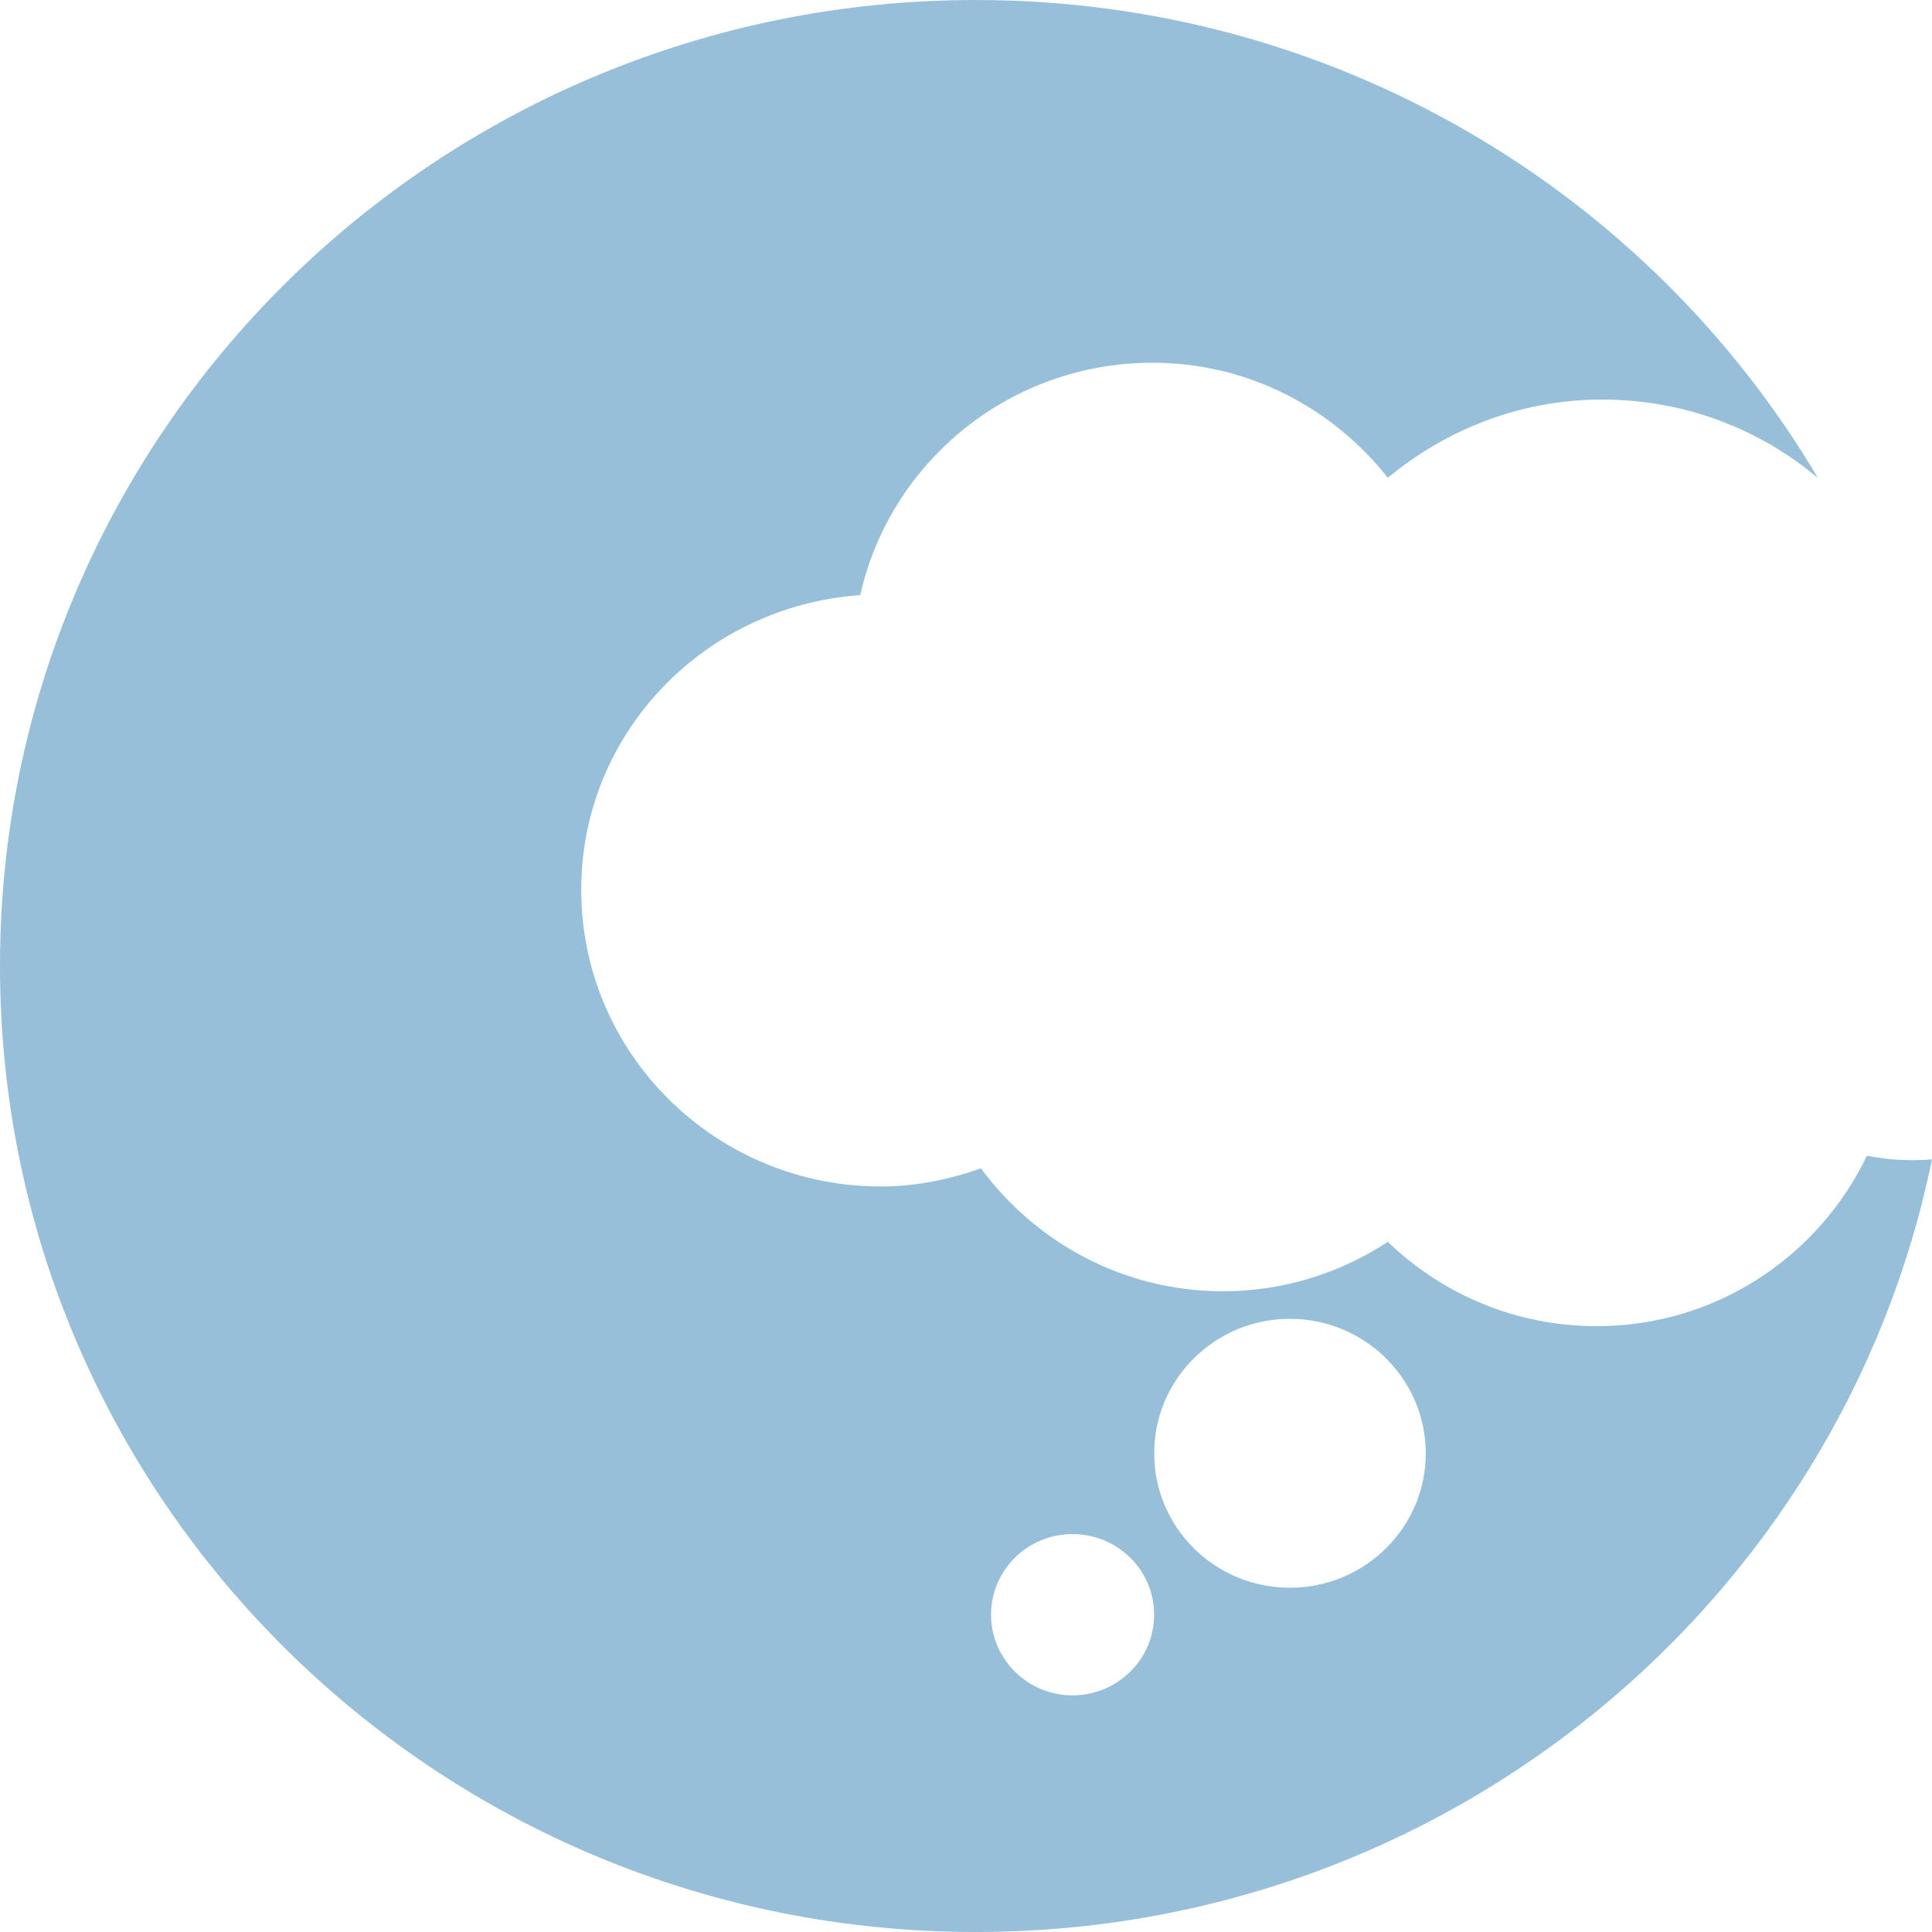
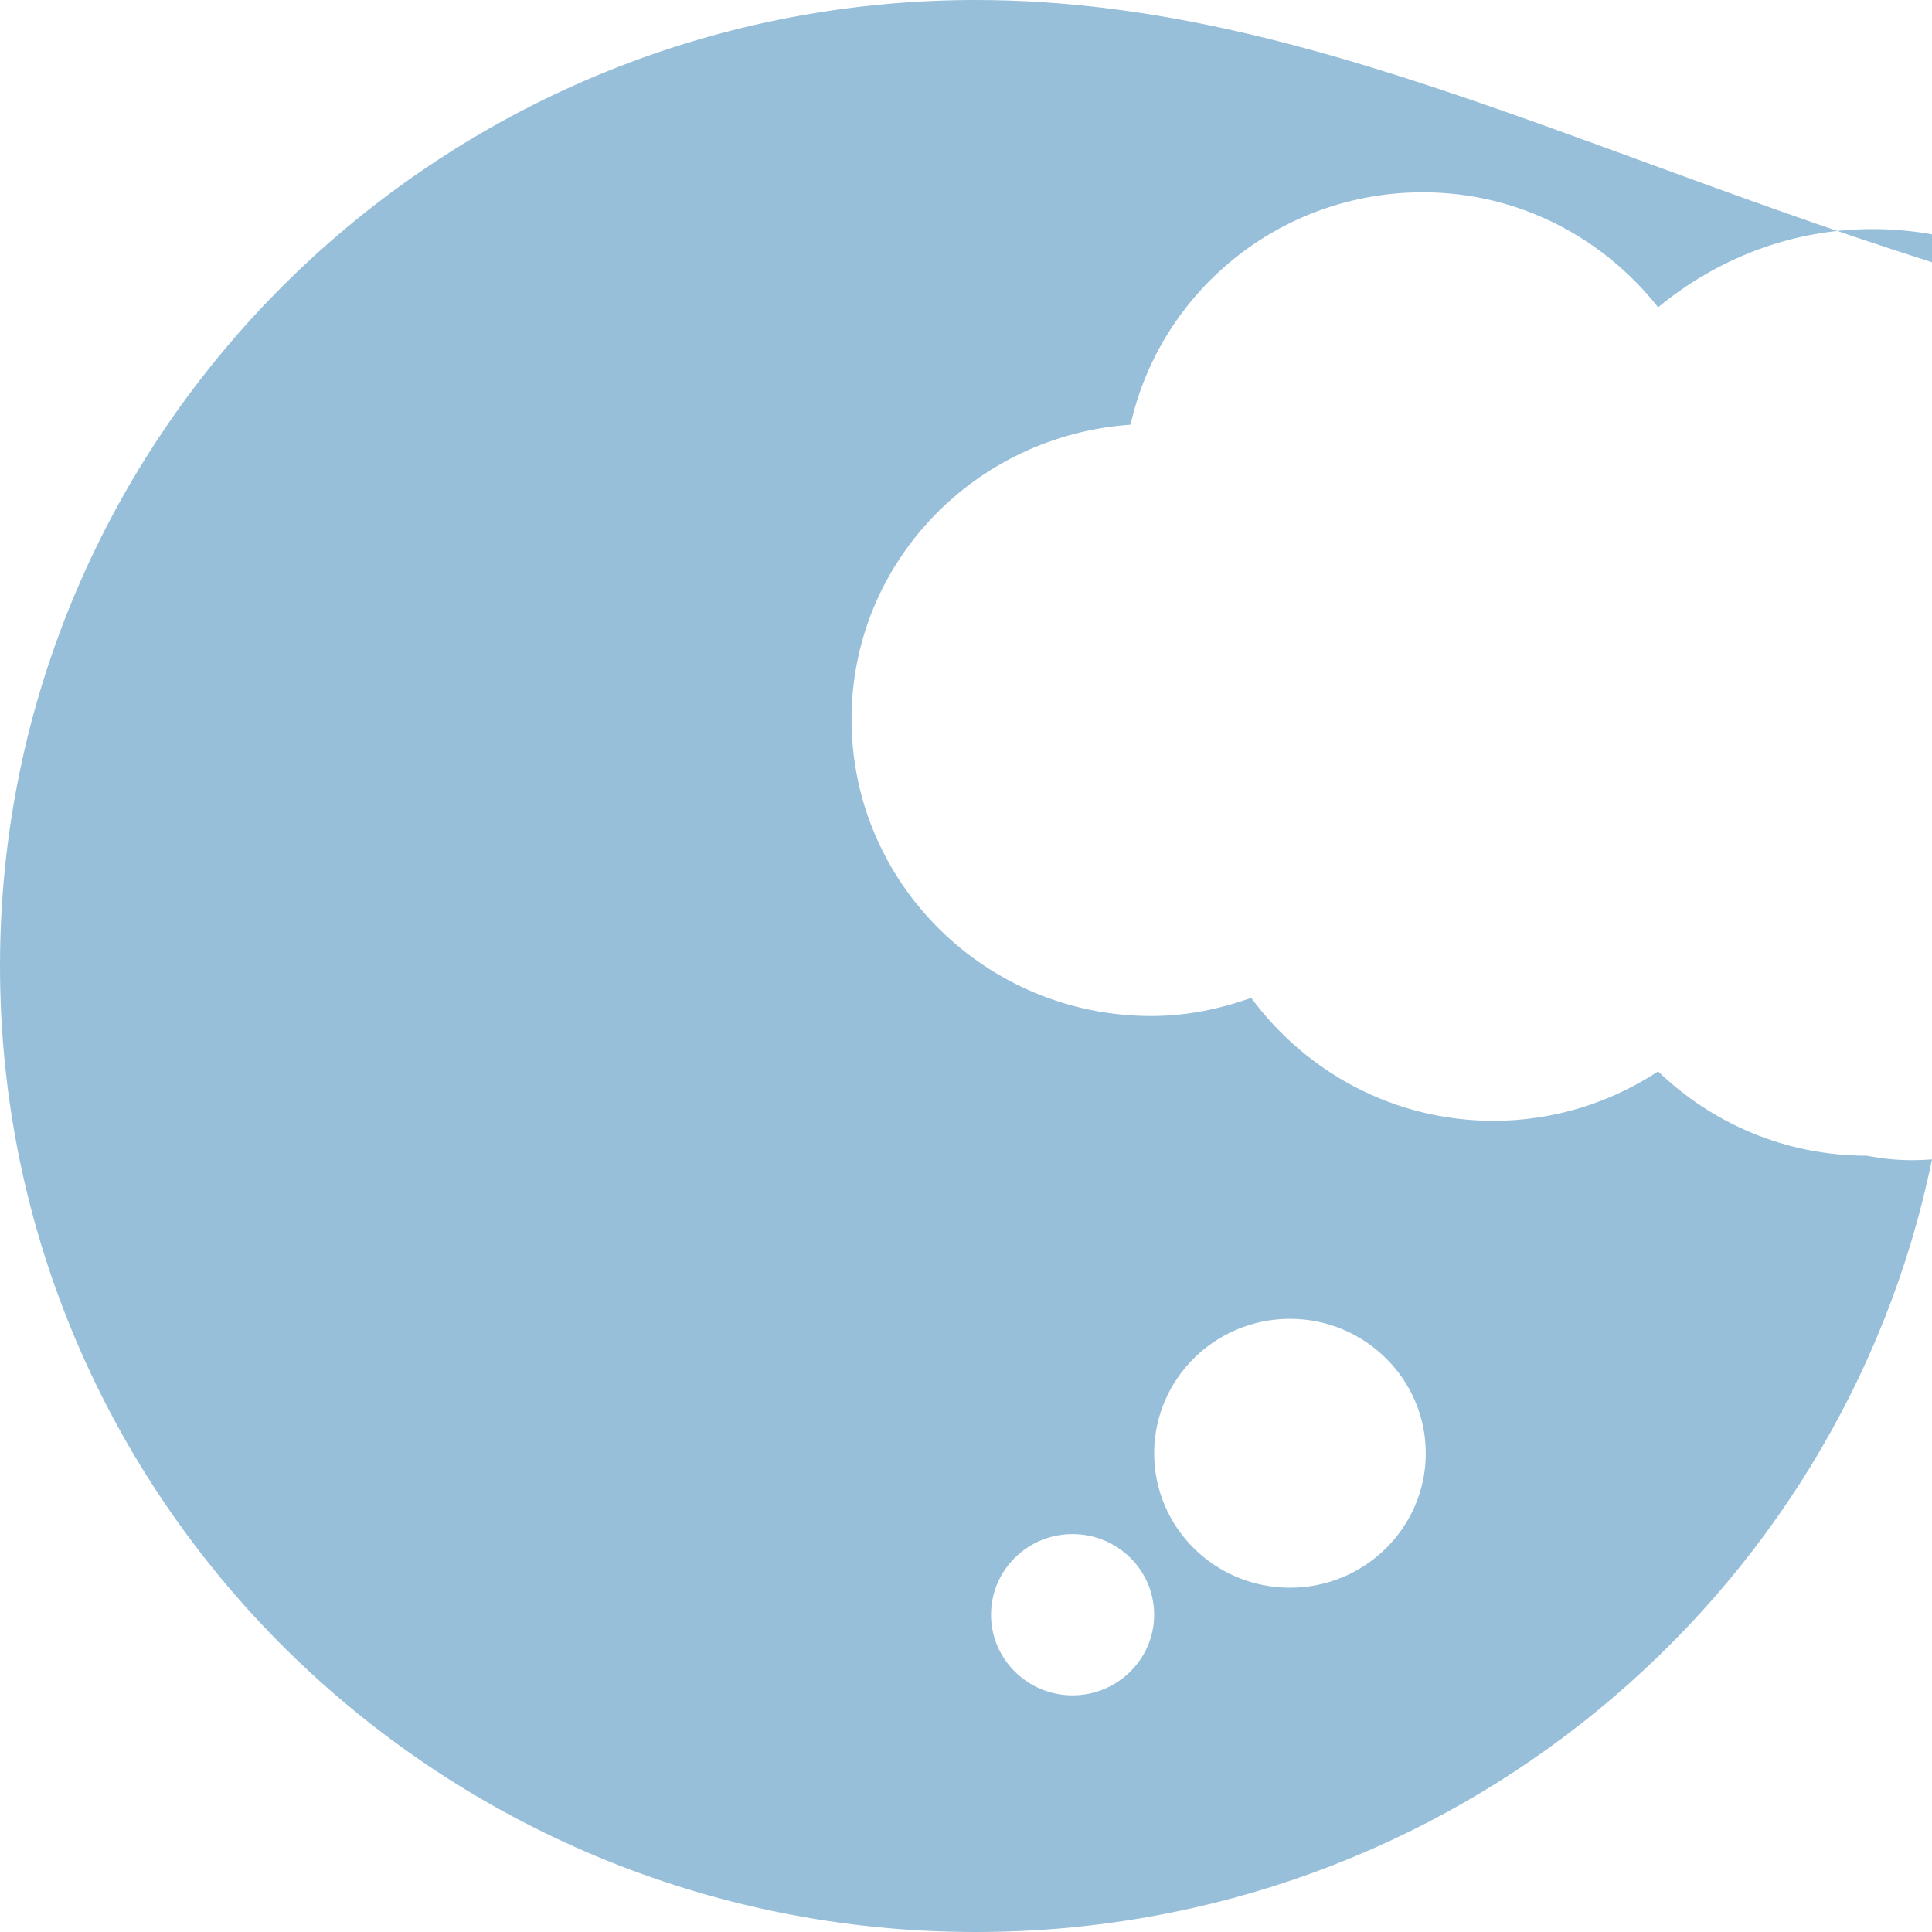
<svg xmlns="http://www.w3.org/2000/svg" version="1.1" id="Ebene_1" x="0px" y="0px" width="45px" height="45px" viewBox="0 0 45 45" enable-background="new 0 0 45 45" xml:space="preserve">
-   <path fill-rule="evenodd" clip-rule="evenodd" fill="#97BFDA" d="M44.539,27.023c-0.364,0-0.71-0.037-1.056-0.104  c-1.118,2.337-3.504,3.97-6.296,3.97c-1.891,0-3.602-0.751-4.862-1.964c-1.1,0.723-2.422,1.151-3.836,1.151  c-2.329,0-4.368-1.139-5.641-2.863c-0.729,0.257-1.508,0.422-2.329,0.422c-3.855,0-6.981-3.095-6.981-6.911  c0-3.651,2.873-6.611,6.499-6.862c0.692-3.095,3.473-5.413,6.809-5.413c2.23,0,4.201,1.059,5.479,2.679  c1.354-1.119,3.083-1.822,4.992-1.822c1.922,0,3.675,0.689,5.029,1.831C38.401,4.474,31.092,0,22.728,0C10.176,0,0,10.074,0,22.5  C0,34.927,10.176,45,22.728,45C33.722,45,42.893,37.272,45,27.004C44.848,27.017,44.694,27.023,44.539,27.023z M24.979,39.488  c-1.044,0-1.896-0.845-1.896-1.878c0-1.04,0.853-1.878,1.896-1.878c1.051,0,1.903,0.838,1.903,1.878  C26.883,38.644,26.03,39.488,24.979,39.488z M30.046,36.981c-1.748,0-3.163-1.401-3.163-3.131c0-1.727,1.415-3.132,3.163-3.132  c1.742,0,3.163,1.405,3.163,3.132C33.209,35.58,31.788,36.981,30.046,36.981z" />
+   <path fill-rule="evenodd" clip-rule="evenodd" fill="#97BFDA" d="M44.539,27.023c-0.364,0-0.71-0.037-1.056-0.104  c-1.891,0-3.602-0.751-4.862-1.964c-1.1,0.723-2.422,1.151-3.836,1.151  c-2.329,0-4.368-1.139-5.641-2.863c-0.729,0.257-1.508,0.422-2.329,0.422c-3.855,0-6.981-3.095-6.981-6.911  c0-3.651,2.873-6.611,6.499-6.862c0.692-3.095,3.473-5.413,6.809-5.413c2.23,0,4.201,1.059,5.479,2.679  c1.354-1.119,3.083-1.822,4.992-1.822c1.922,0,3.675,0.689,5.029,1.831C38.401,4.474,31.092,0,22.728,0C10.176,0,0,10.074,0,22.5  C0,34.927,10.176,45,22.728,45C33.722,45,42.893,37.272,45,27.004C44.848,27.017,44.694,27.023,44.539,27.023z M24.979,39.488  c-1.044,0-1.896-0.845-1.896-1.878c0-1.04,0.853-1.878,1.896-1.878c1.051,0,1.903,0.838,1.903,1.878  C26.883,38.644,26.03,39.488,24.979,39.488z M30.046,36.981c-1.748,0-3.163-1.401-3.163-3.131c0-1.727,1.415-3.132,3.163-3.132  c1.742,0,3.163,1.405,3.163,3.132C33.209,35.58,31.788,36.981,30.046,36.981z" />
</svg>